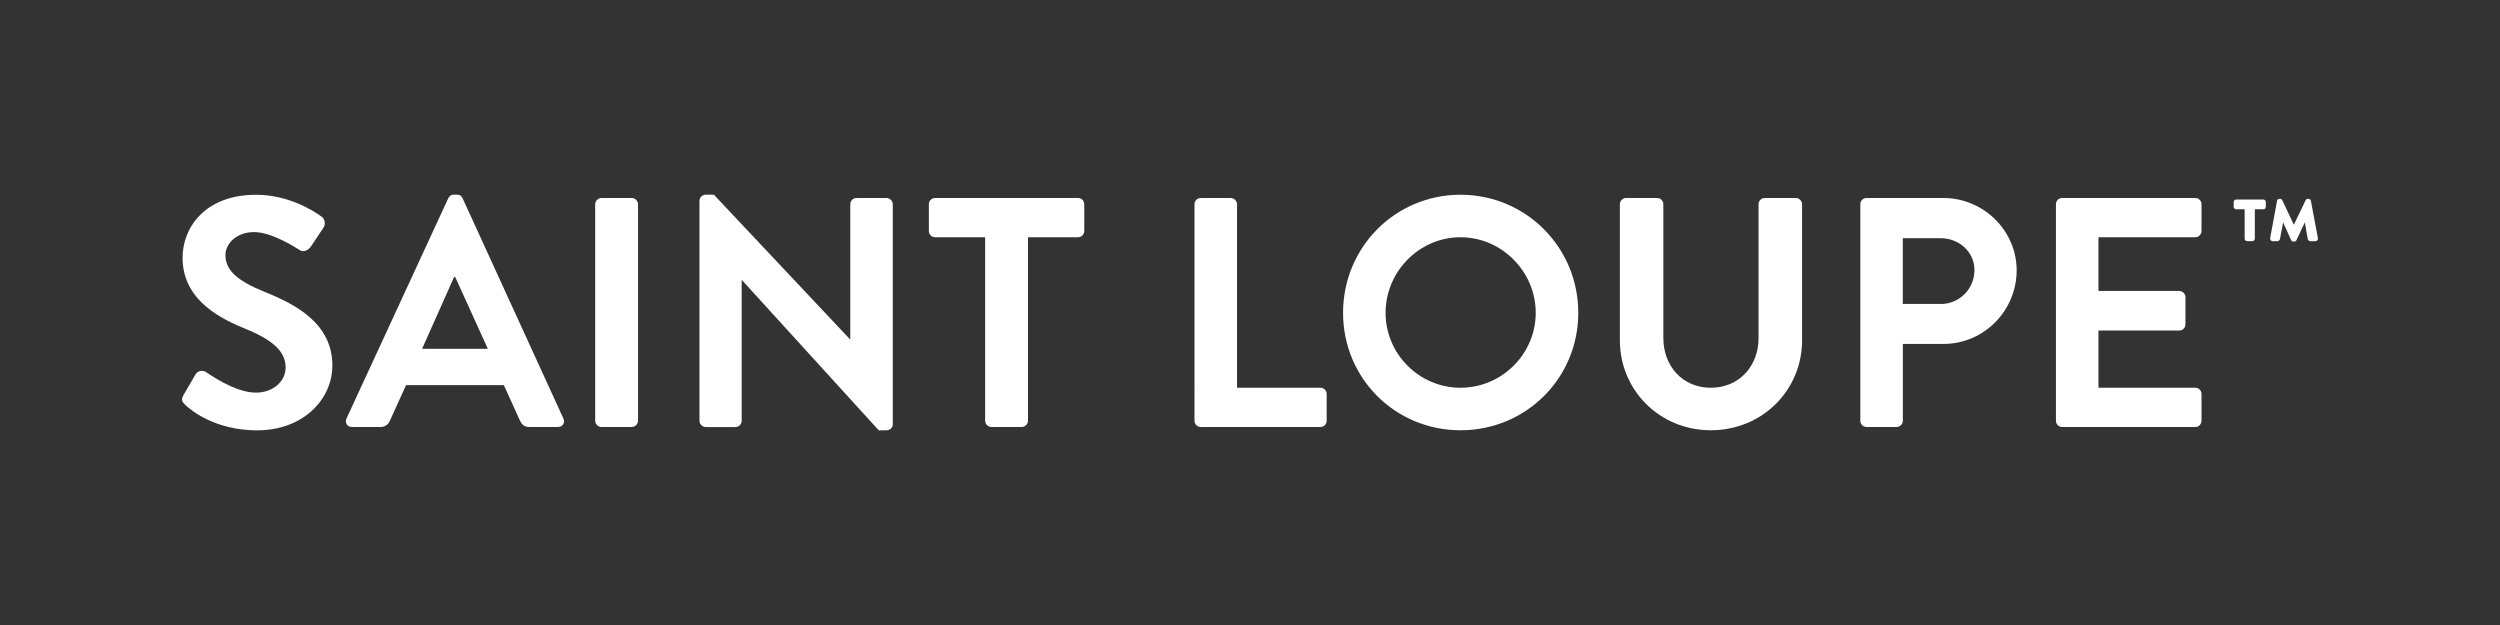
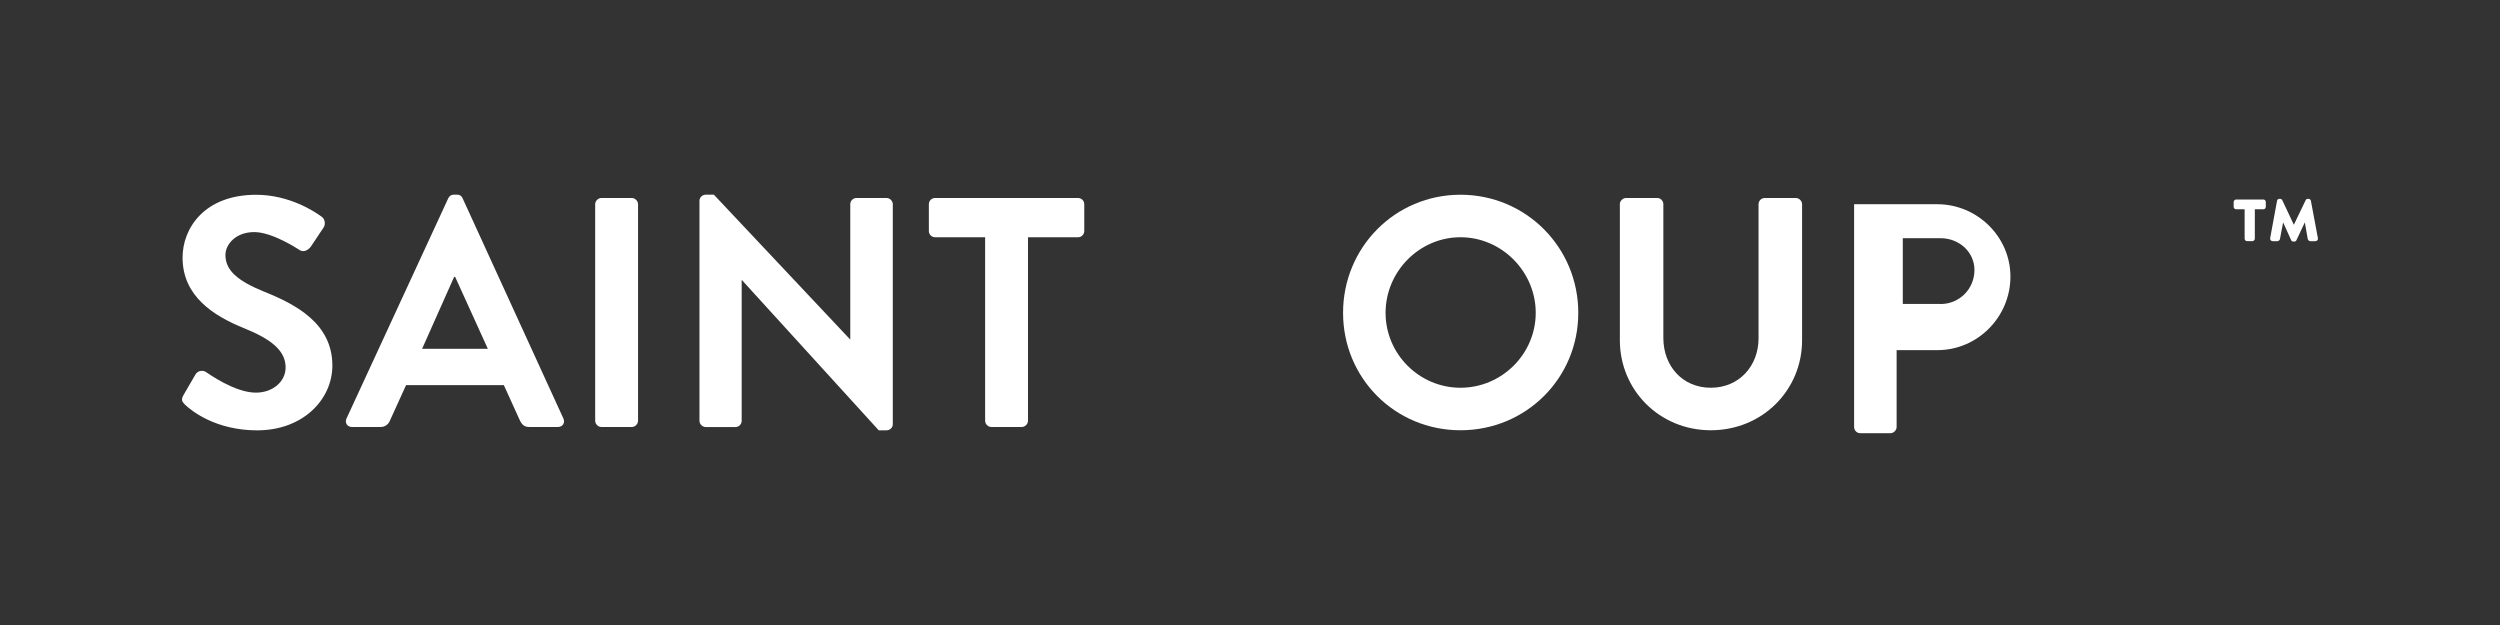
<svg xmlns="http://www.w3.org/2000/svg" version="1.1" id="Layer_2" x="0px" y="0px" viewBox="0 0 566.93 141.73" style="enable-background:new 0 0 566.93 141.73;" xml:space="preserve">
  <rect x="0" y="0" width="566.93" height="141.73" fill="#333333" stroke="none" />
  <style type="text/css"> .st0{fill:#FFFFFF;} </style>
  <g>
    <g>
      <path class="st0" d="M41.63,89.56l2.67-4.6c0.59-1.04,1.85-1.04,2.52-0.52c0.37,0.22,6.38,4.6,11.2,4.6 c3.86,0,6.75-2.52,6.75-5.71c0-3.78-3.19-6.38-9.42-8.9c-6.97-2.82-13.95-7.27-13.95-16.02c0-6.6,4.9-14.24,16.69-14.24 c7.57,0,13.35,3.86,14.84,4.97c0.74,0.45,0.96,1.71,0.45,2.45l-2.82,4.23c-0.59,0.89-1.71,1.48-2.6,0.89 c-0.59-0.37-6.23-4.08-10.31-4.08c-4.23,0-6.53,2.82-6.53,5.19c0,3.49,2.74,5.86,8.75,8.31c7.2,2.89,15.5,7.2,15.5,16.77 c0,7.64-6.6,14.69-17.06,14.69c-9.35,0-14.84-4.38-16.32-5.79C41.34,91.12,40.96,90.75,41.63,89.56z" />
      <path class="st0" d="M78.58,94.9l23.07-49.93c0.22-0.45,0.59-0.82,1.26-0.82h0.74c0.74,0,1.04,0.37,1.26,0.82l22.85,49.93 c0.45,0.96-0.15,1.93-1.26,1.93h-6.45c-1.11,0-1.63-0.45-2.15-1.48l-3.64-8.01H92.08l-3.64,8.01c-0.3,0.74-0.96,1.48-2.15,1.48 h-6.45C78.73,96.83,78.13,95.87,78.58,94.9z M110.63,79.1l-7.42-16.32h-0.22L95.72,79.1H110.63z" />
      <path class="st0" d="M134.97,46.31c0-0.74,0.67-1.41,1.41-1.41h6.9c0.74,0,1.41,0.67,1.41,1.41v49.11c0,0.74-0.67,1.41-1.41,1.41 h-6.9c-0.74,0-1.41-0.67-1.41-1.41V46.31z" />
      <path class="st0" d="M158.63,45.49c0-0.74,0.67-1.34,1.41-1.34h1.85l30.86,32.79h0.07V46.31c0-0.74,0.59-1.41,1.41-1.41h6.82 c0.74,0,1.41,0.67,1.41,1.41v49.93c0,0.74-0.67,1.34-1.41,1.34h-1.78l-31.01-34.05h-0.07v31.9c0,0.74-0.59,1.41-1.41,1.41h-6.75 c-0.74,0-1.41-0.67-1.41-1.41V45.49z" />
      <path class="st0" d="M223.4,53.8h-11.35c-0.82,0-1.41-0.67-1.41-1.41v-6.08c0-0.74,0.59-1.41,1.41-1.41h32.42 c0.82,0,1.41,0.67,1.41,1.41v6.08c0,0.74-0.59,1.41-1.41,1.41h-11.35v41.62c0,0.74-0.67,1.41-1.41,1.41h-6.9 c-0.74,0-1.41-0.67-1.41-1.41V53.8z" />
-       <path class="st0" d="M270.88,46.31c0-0.74,0.59-1.41,1.41-1.41h6.82c0.74,0,1.41,0.67,1.41,1.41v41.62h18.92 c0.82,0,1.41,0.67,1.41,1.41v6.08c0,0.74-0.59,1.41-1.41,1.41h-27.15c-0.82,0-1.41-0.67-1.41-1.41V46.31z" />
      <path class="st0" d="M331.2,44.16c14.84,0,26.71,11.94,26.71,26.78s-11.87,26.63-26.71,26.63c-14.84,0-26.63-11.8-26.63-26.63 S316.36,44.16,331.2,44.16z M331.2,87.93c9.35,0,17.06-7.64,17.06-16.99S340.55,53.8,331.2,53.8c-9.35,0-16.99,7.79-16.99,17.14 S321.85,87.93,331.2,87.93z" />
      <path class="st0" d="M367.33,46.31c0-0.74,0.67-1.41,1.41-1.41h7.05c0.82,0,1.41,0.67,1.41,1.41v30.34 c0,6.31,4.3,11.28,10.76,11.28c6.45,0,10.83-4.97,10.83-11.2V46.31c0-0.74,0.59-1.41,1.41-1.41h7.05c0.74,0,1.41,0.67,1.41,1.41 v30.86c0,11.28-8.98,20.4-20.7,20.4c-11.65,0-20.62-9.13-20.62-20.4V46.31z" />
-       <path class="st0" d="M421.86,46.31c0-0.74,0.59-1.41,1.41-1.41h17.43c9.13,0,16.62,7.42,16.62,16.4c0,9.2-7.49,16.69-16.54,16.69 h-9.27v17.43c0,0.74-0.67,1.41-1.41,1.41h-6.82c-0.82,0-1.41-0.67-1.41-1.41V46.31z M440.11,68.94c4.15,0,7.64-3.34,7.64-7.72 c0-4.08-3.49-7.2-7.64-7.2h-8.61v14.91H440.11z" />
-       <path class="st0" d="M466.23,46.31c0-0.74,0.59-1.41,1.41-1.41h30.19c0.82,0,1.41,0.67,1.41,1.41v6.08c0,0.74-0.59,1.41-1.41,1.41 h-21.96v12.17h18.32c0.74,0,1.41,0.67,1.41,1.41v6.16c0,0.82-0.67,1.41-1.41,1.41h-18.32v12.98h21.96c0.82,0,1.41,0.67,1.41,1.41 v6.08c0,0.74-0.59,1.41-1.41,1.41h-30.19c-0.82,0-1.41-0.67-1.41-1.41V46.31z" />
+       <path class="st0" d="M421.86,46.31h17.43c9.13,0,16.62,7.42,16.62,16.4c0,9.2-7.49,16.69-16.54,16.69 h-9.27v17.43c0,0.74-0.67,1.41-1.41,1.41h-6.82c-0.82,0-1.41-0.67-1.41-1.41V46.31z M440.11,68.94c4.15,0,7.64-3.34,7.64-7.72 c0-4.08-3.49-7.2-7.64-7.2h-8.61v14.91H440.11z" />
    </g>
    <g>
      <path class="st0" d="M509.02,54.12v-6.66h-1.92c-0.3,0-0.57-0.24-0.57-0.57v-1.08c0-0.3,0.27-0.57,0.57-0.57h6.15 c0.33,0,0.57,0.27,0.57,0.57v1.08c0,0.33-0.24,0.57-0.57,0.57h-1.92v6.66c0,0.3-0.27,0.57-0.57,0.57h-1.17 C509.26,54.69,509.02,54.42,509.02,54.12z M514.81,54l1.56-8.46c0.03-0.24,0.21-0.45,0.57-0.45h0.12c0.27,0,0.45,0.18,0.51,0.33 l2.61,5.55l2.67-5.55c0.09-0.21,0.27-0.33,0.51-0.33h0.12c0.3,0,0.54,0.21,0.57,0.45l1.59,8.49c0.06,0.36-0.21,0.66-0.57,0.66 h-1.17c-0.27,0-0.51-0.24-0.57-0.51l-0.66-3.75l-1.92,4.08c-0.06,0.15-0.24,0.27-0.48,0.27h-0.18c-0.27,0-0.42-0.12-0.51-0.3 l-1.83-4.05l-0.72,3.78c-0.03,0.24-0.33,0.48-0.57,0.48h-1.08C514.99,54.69,514.75,54.36,514.81,54z" />
    </g>
  </g>
</svg>